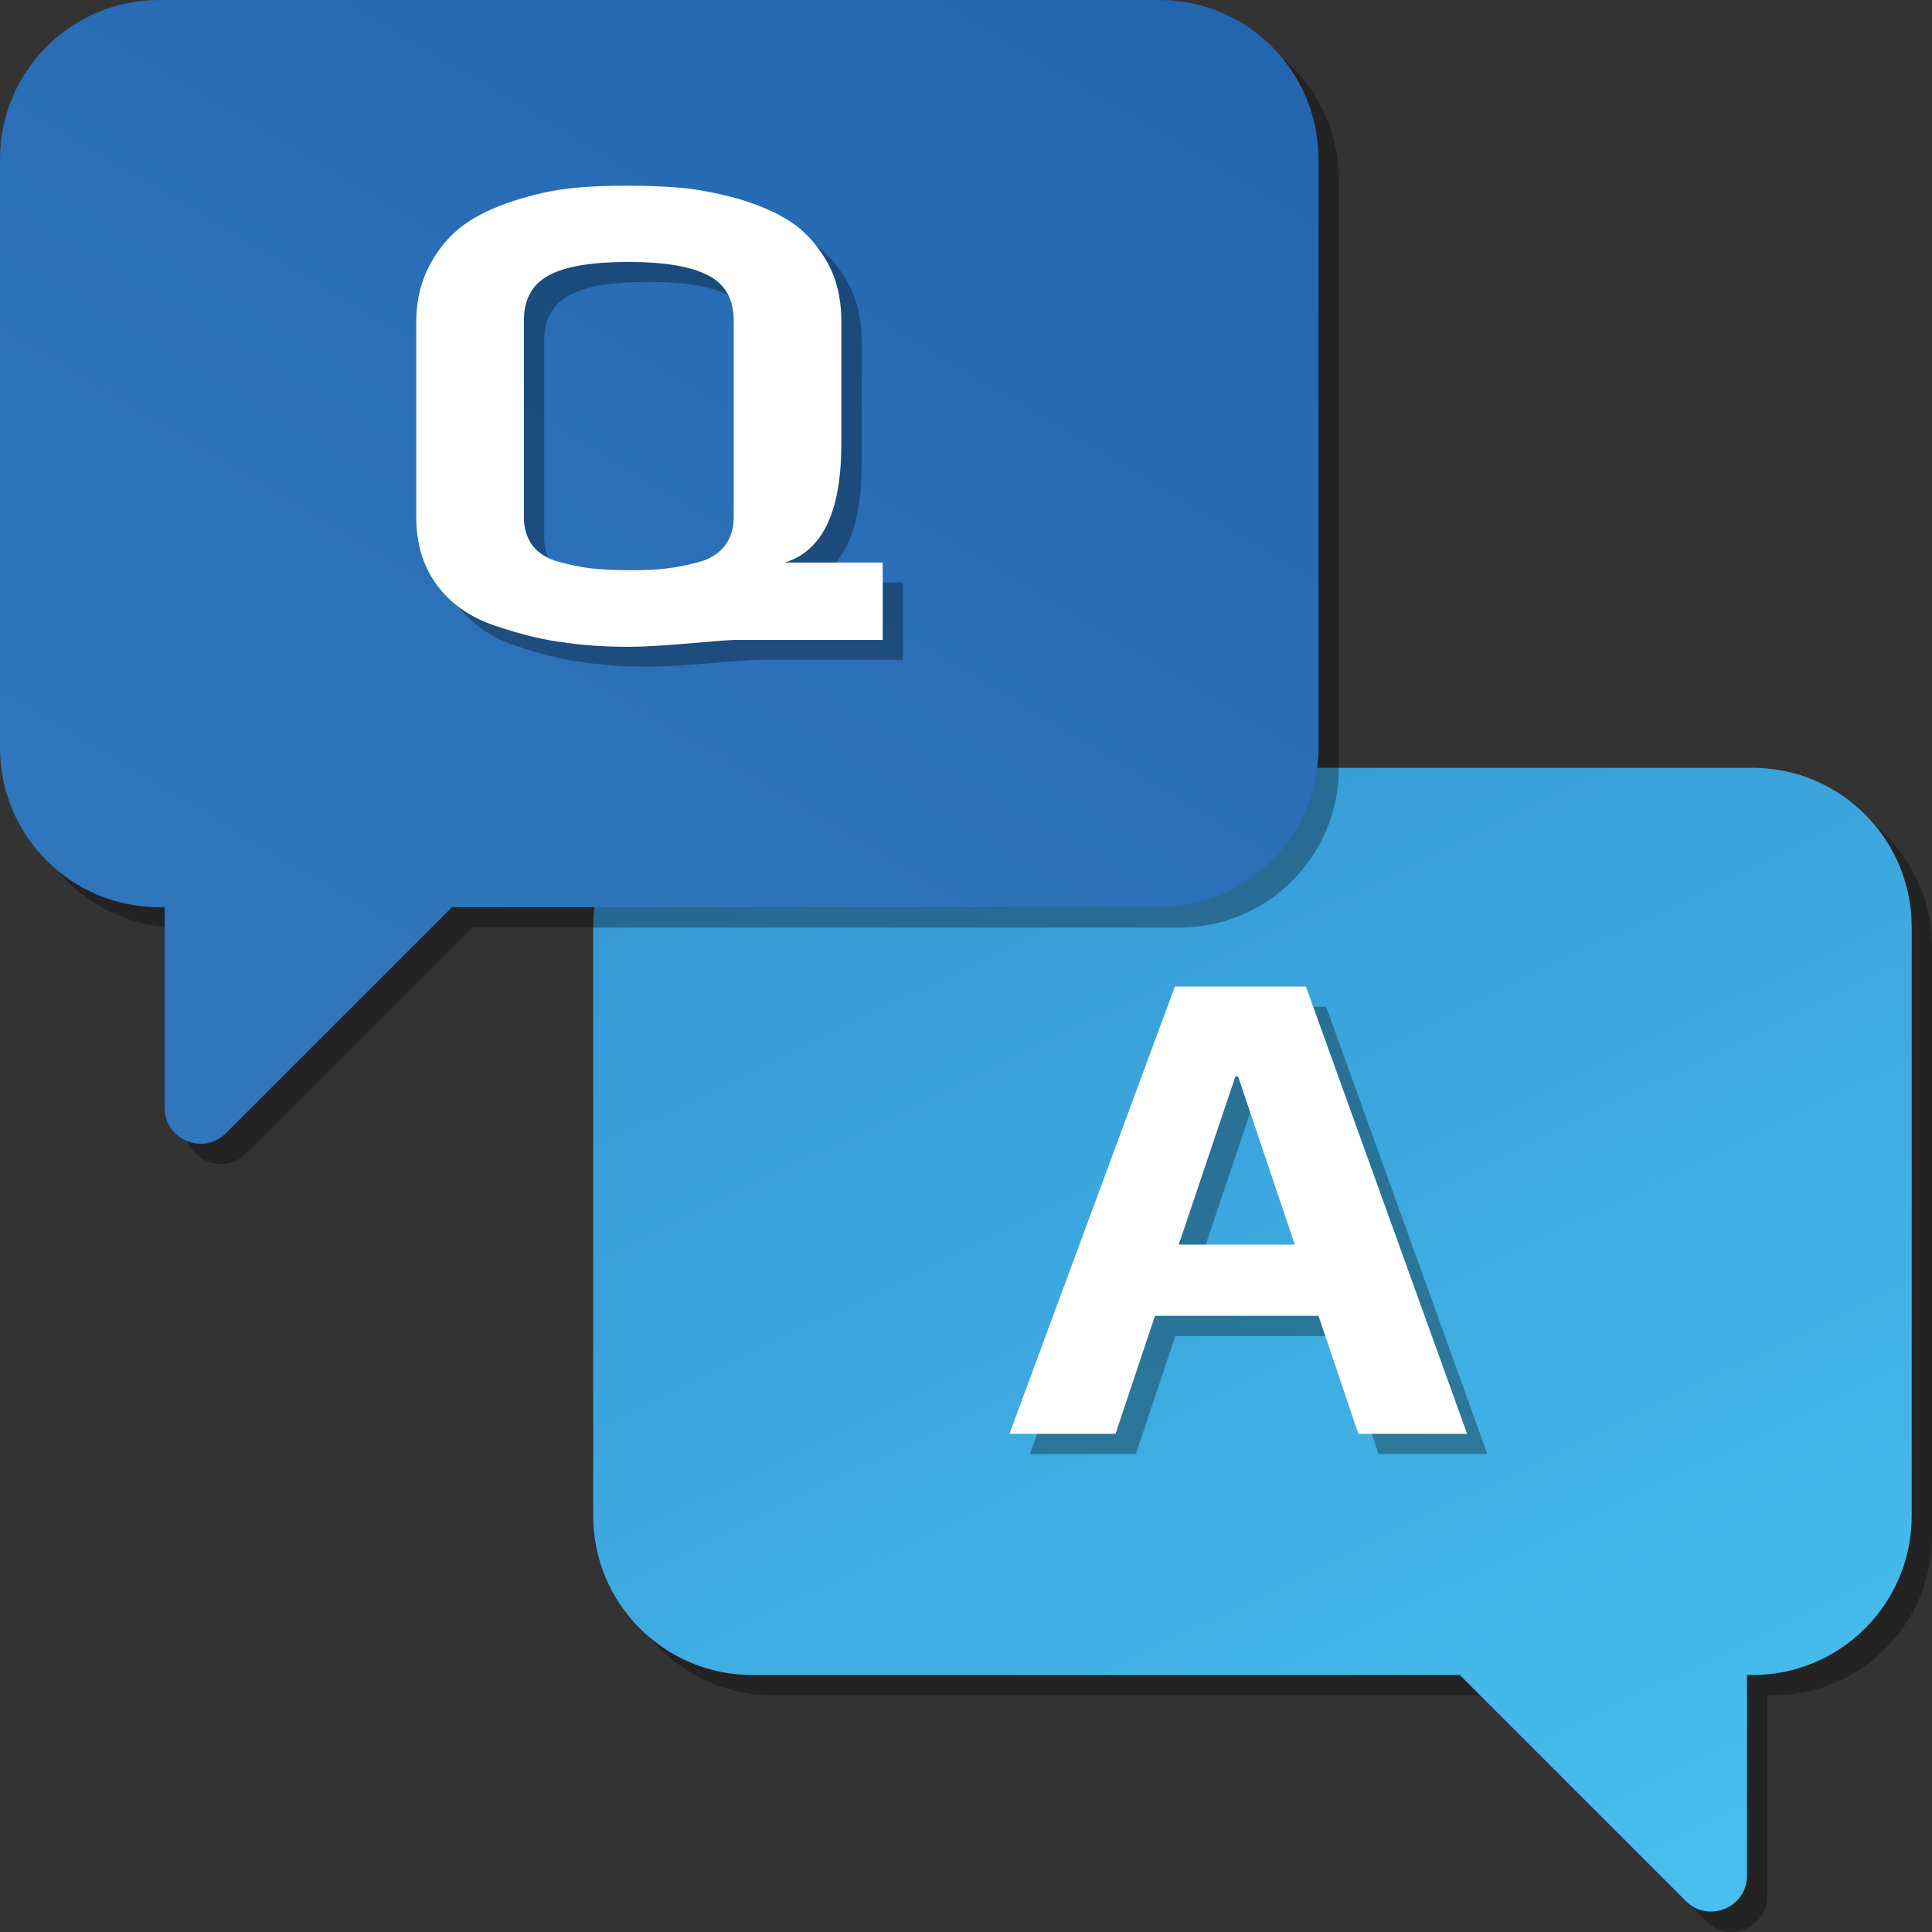
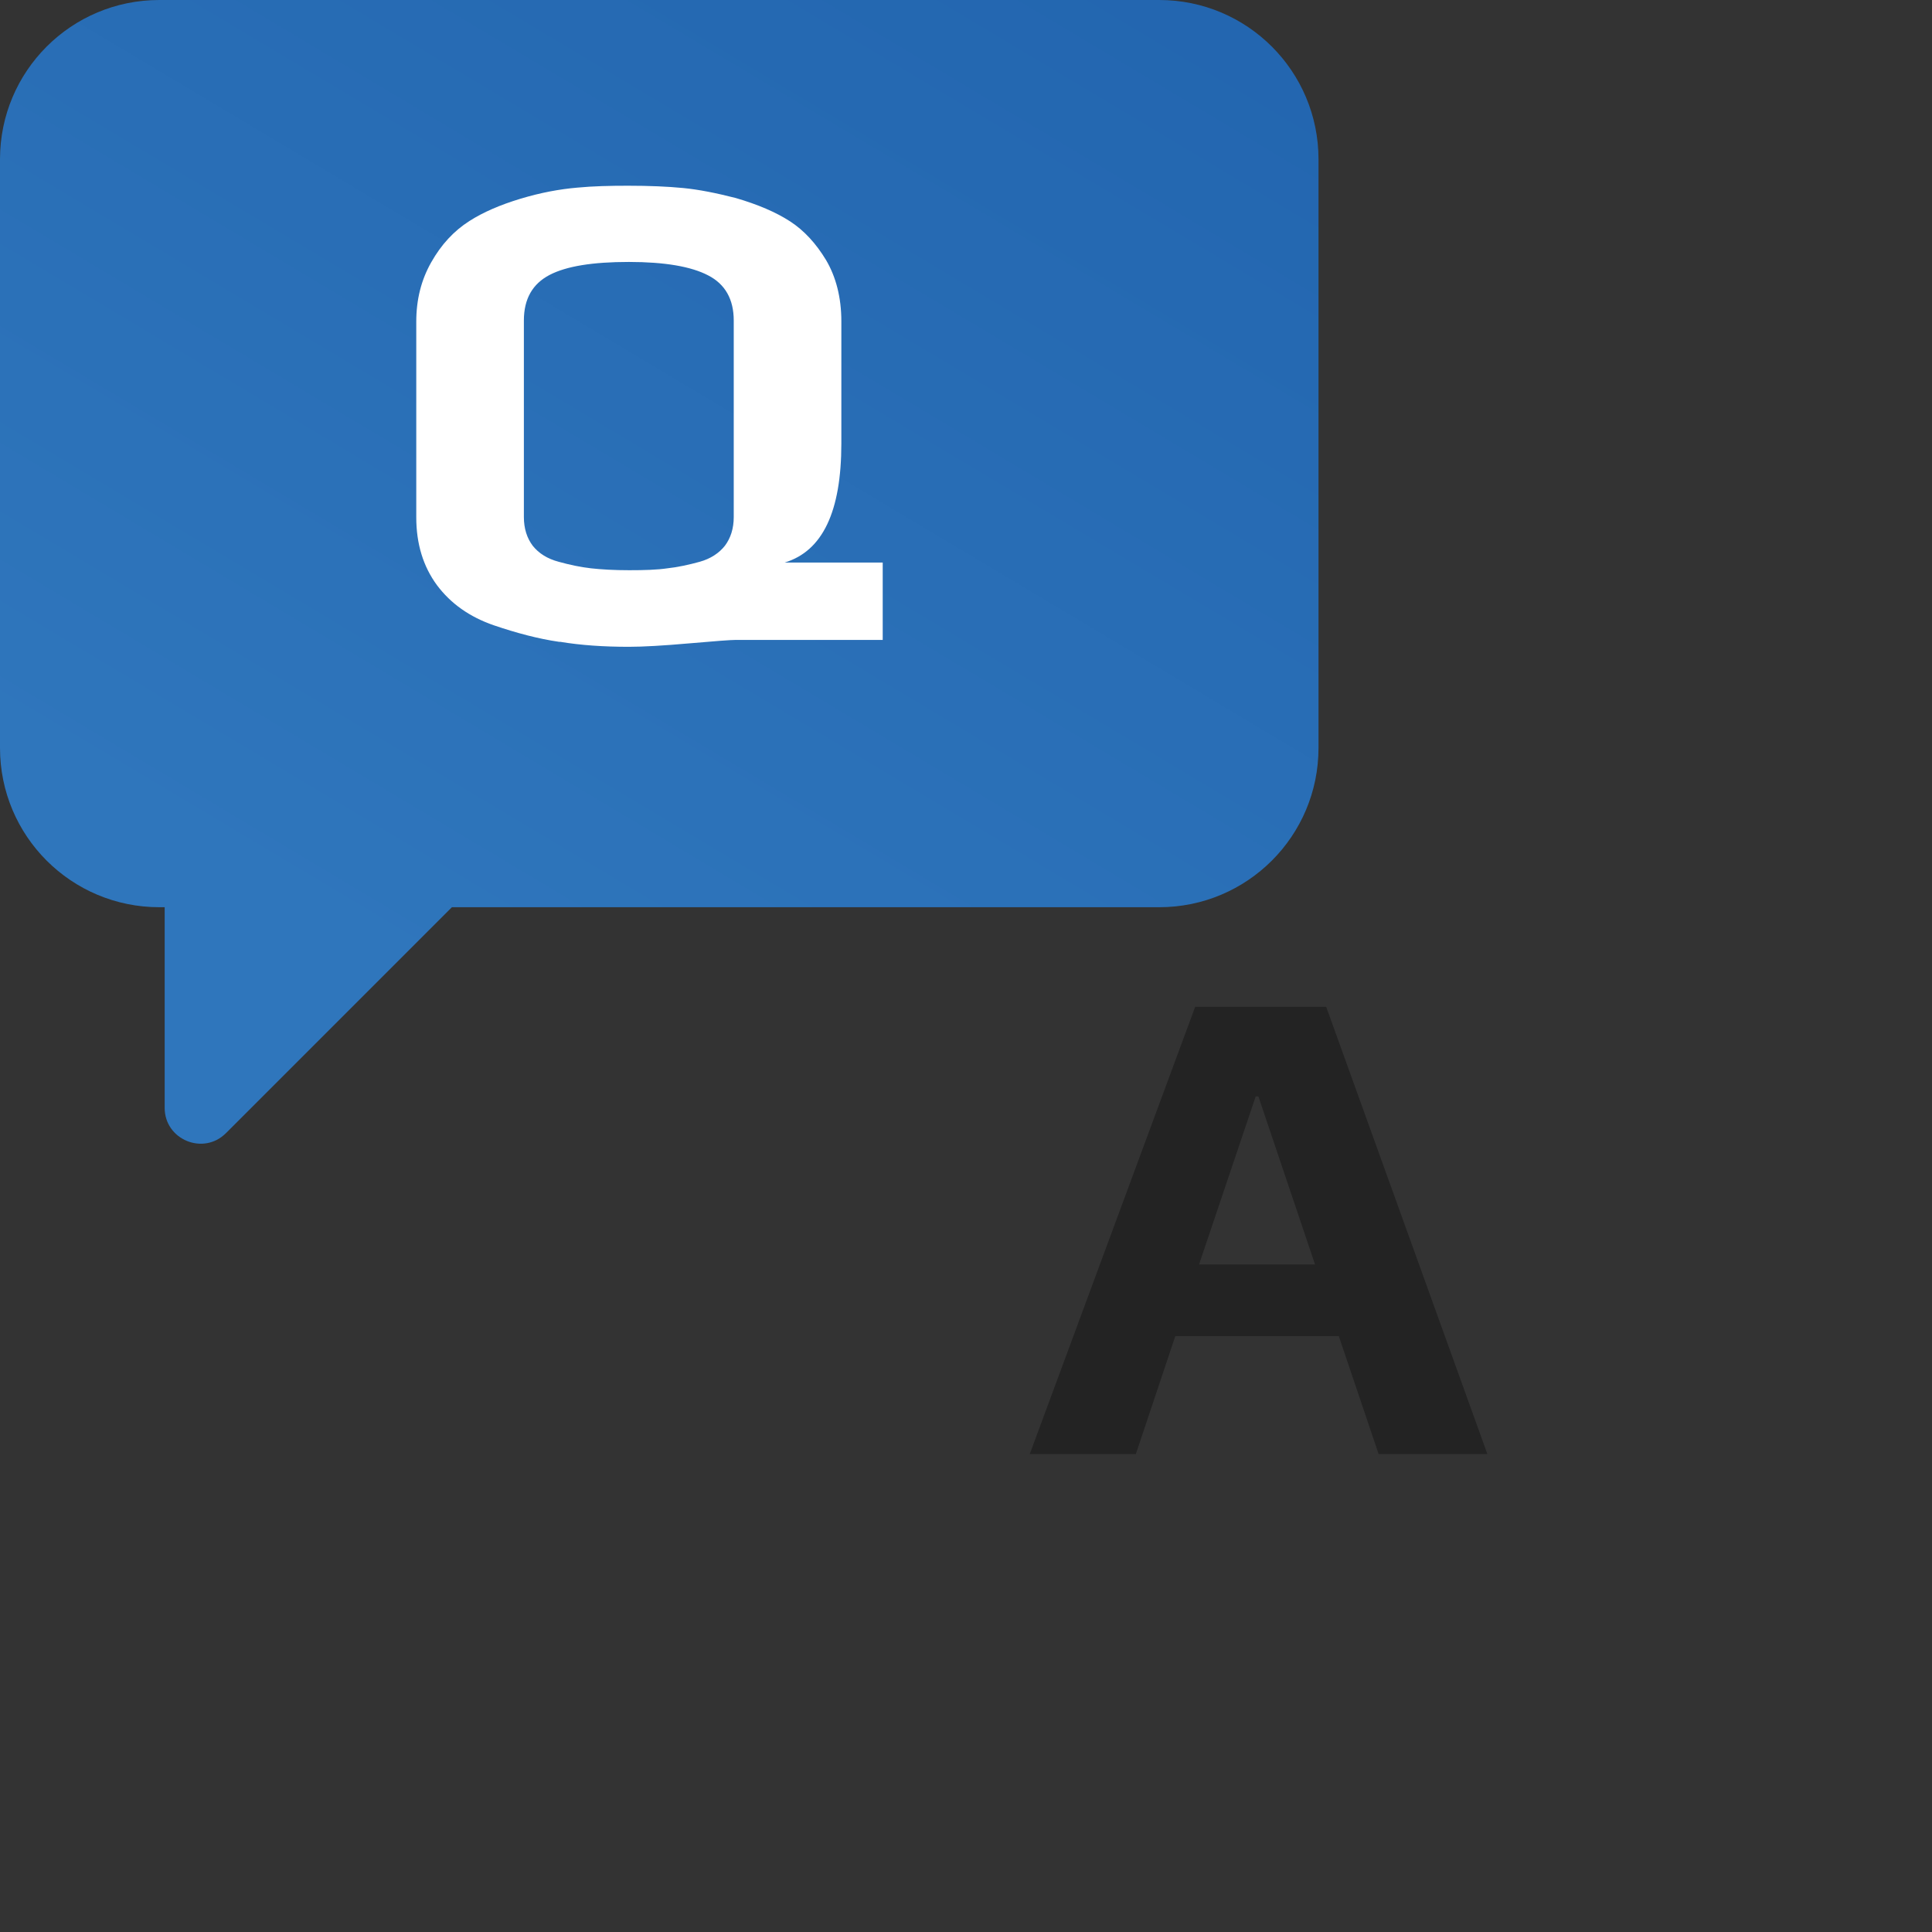
<svg xmlns="http://www.w3.org/2000/svg" id="Layer_2" data-name="Layer 2" viewBox="0 0 50.45 50.45">
  <rect x="0" y="0" width="50.45" height="50.45" fill="#333333" stroke="none" />
  <defs>
    <style>
      .Graphic_Style_8, .cls-1 {
        fill: url(#linear-gradient-2);
      }

      .Graphic_Style_9 {
        fill: #fff;
      }

      .cls-1, .cls-2 {
        fill-rule: evenodd;
      }

      .Graphic_Style_3 {
        fill: rgba(1, 1, 1, .32);
      }

      .Graphic_Style_4, .cls-2 {
        fill: url(#linear-gradient);
      }
    </style>
    <linearGradient id="linear-gradient" x1="-340.16" y1="80.09" x2="-319.77" y2="38.01" gradientTransform="translate(-296.29 -25.16) rotate(-180) scale(1 -1)" gradientUnits="userSpaceOnUse">
      <stop offset="0" stop-color="#4ac3f1" />
      <stop offset="1" stop-color="#3292d0" />
    </linearGradient>
    <linearGradient id="linear-gradient-2" x1="9.46" y1="24.83" x2="26.9" y2="-4.38" gradientUnits="userSpaceOnUse">
      <stop offset="0" stop-color="#2f76bc" />
      <stop offset="1" stop-color="#2265af" />
    </linearGradient>
  </defs>
  <g id="Layer_1-2" data-name="Layer 1">
    <g>
      <g>
-         <path class="Graphic_Style_3" d="M20.18,20.58h26.11c2.3,0,4.16,1.86,4.16,4.16v15.37c0,2.3-1.86,4.16-4.16,4.16h-.14s0,5.24,0,5.24c0,.83-1.01,1.25-1.6.66l-5.9-5.9h-18.47c-2.3,0-4.16-1.86-4.16-4.16v-15.37c0-2.3,1.86-4.16,4.16-4.16Z" />
-         <path class="cls-2" d="M19.65,20.05h26.11c2.3,0,4.16,1.86,4.16,4.16v15.37c0,2.3-1.86,4.16-4.16,4.16h-.14s0,5.24,0,5.24c0,.83-1.01,1.25-1.6.66l-5.9-5.9h-18.47c-2.3,0-4.16-1.86-4.16-4.16v-15.37c0-2.3,1.86-4.16,4.16-4.16Z" />
        <g>
          <path class="Graphic_Style_3" d="M31.21,26.29h3.42l4.21,11.68h-2.84l-1.04-3.08h-4.27l-1.03,3.08h-2.77l4.32-11.68ZM34.34,33.02l-1.48-4.39h-.07l-1.48,4.39h3.02Z" />
-           <path class="Graphic_Style_9" d="M30.68,25.76h3.42l4.21,11.68h-2.84l-1.04-3.08h-4.27l-1.03,3.08h-2.77l4.32-11.68ZM33.81,32.5l-1.48-4.39h-.07l-1.48,4.39h3.02Z" />
        </g>
      </g>
-       <path class="Graphic_Style_3" d="M30.8.53H4.69C2.39.53.53,2.39.53,4.69v15.37c0,2.3,1.86,4.16,4.16,4.16h.14v5.24c0,.83,1.01,1.25,1.6.66l5.9-5.9h18.47c2.3,0,4.16-1.86,4.16-4.16V4.69c0-2.3-1.86-4.16-4.16-4.16Z" />
      <path class="cls-1" d="M30.27,0H4.16C1.86,0,0,1.86,0,4.16v15.37c0,2.3,1.86,4.16,4.16,4.16h.14v5.24c0,.83,1.01,1.25,1.6.66l5.9-5.9h18.47c2.3,0,4.16-1.86,4.16-4.16V4.16c0-2.3-1.86-4.16-4.16-4.16Z" />
      <g>
-         <path class="Graphic_Style_3" d="M15.13,17.28c-.55-.08-1.11-.23-1.7-.43-.64-.22-1.13-.57-1.49-1.05-.36-.49-.54-1.08-.54-1.77v-5.11c0-.58.13-1.09.39-1.55.26-.46.59-.82,1-1.08.36-.23.8-.42,1.33-.58.53-.16,1.02-.25,1.48-.29.42-.04.86-.05,1.33-.05.55,0,1.03.02,1.44.06.41.04.86.13,1.37.26.58.17,1.05.37,1.42.61.37.24.68.58.94,1.01.26.44.4.98.4,1.6v3.19c0,1.78-.49,2.81-1.48,3.11h2.56v2.02h-3.83c-.13,0-.54.03-1.22.09-.68.06-1.21.09-1.58.09-.65,0-1.25-.04-1.79-.13ZM17.96,15.36c.27-.03.55-.09.84-.17.29-.08.51-.23.66-.42.15-.2.23-.45.23-.75v-5.13c0-.55-.22-.95-.67-1.18-.44-.23-1.13-.35-2.07-.35s-1.63.11-2.07.34c-.44.23-.67.62-.67,1.19v5.13c0,.3.08.55.23.75.16.2.38.34.68.42.29.08.57.14.84.17.27.03.6.05,1,.05s.73-.01,1-.05Z" />
        <path class="Graphic_Style_9" d="M14.6,16.76c-.55-.08-1.11-.23-1.7-.43-.64-.22-1.13-.57-1.49-1.05-.36-.49-.54-1.08-.54-1.77v-5.11c0-.58.13-1.09.39-1.55.26-.46.59-.82,1-1.08.36-.23.8-.42,1.33-.58.53-.16,1.02-.25,1.48-.29.42-.04.86-.05,1.33-.05.55,0,1.03.02,1.44.06.41.04.86.13,1.37.26.58.17,1.05.37,1.42.61.37.24.68.58.94,1.01.26.44.4.98.4,1.6v3.19c0,1.78-.49,2.81-1.48,3.11h2.56v2.02h-3.83c-.13,0-.54.03-1.22.09-.68.06-1.21.09-1.58.09-.65,0-1.25-.04-1.79-.13ZM17.43,14.84c.27-.03.55-.09.84-.17.29-.08.51-.23.66-.42.15-.2.23-.45.23-.75v-5.13c0-.55-.22-.95-.67-1.18-.44-.23-1.13-.35-2.07-.35s-1.63.11-2.07.34c-.44.23-.67.62-.67,1.19v5.13c0,.3.08.55.23.75.16.2.38.34.68.42.29.08.57.14.84.17.27.03.6.05,1,.05s.73-.01,1-.05Z" />
      </g>
    </g>
  </g>
</svg>